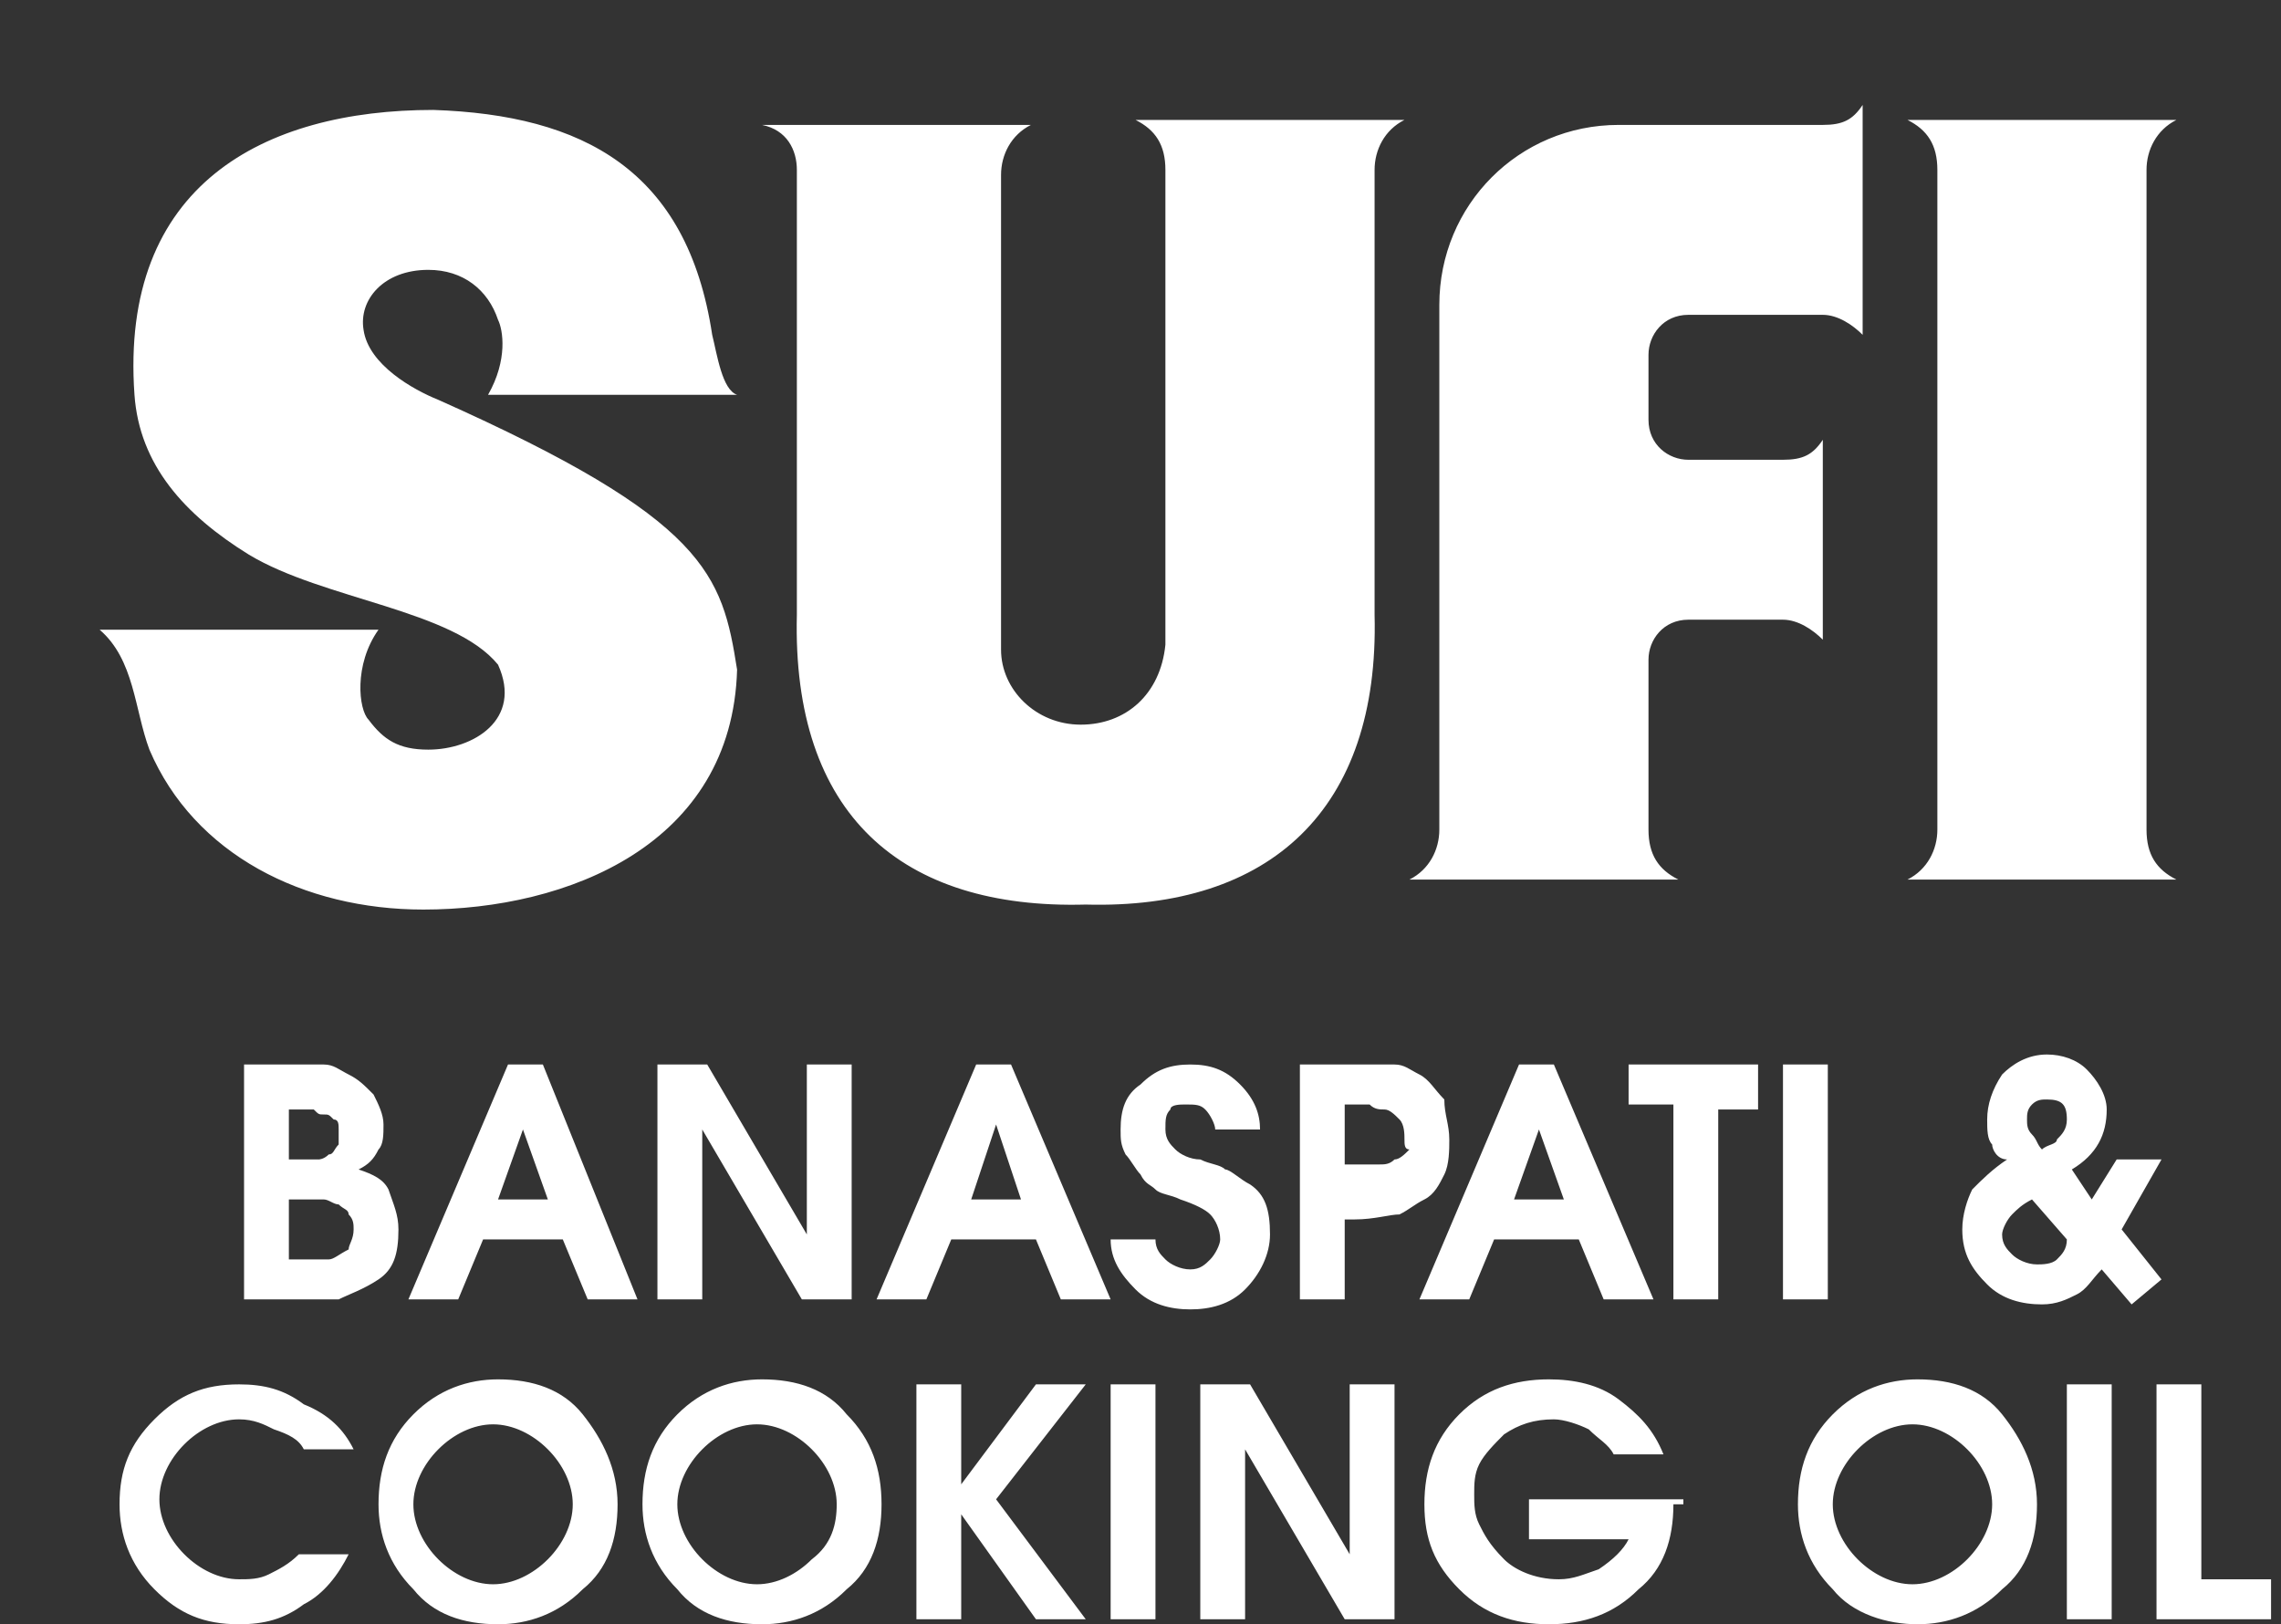
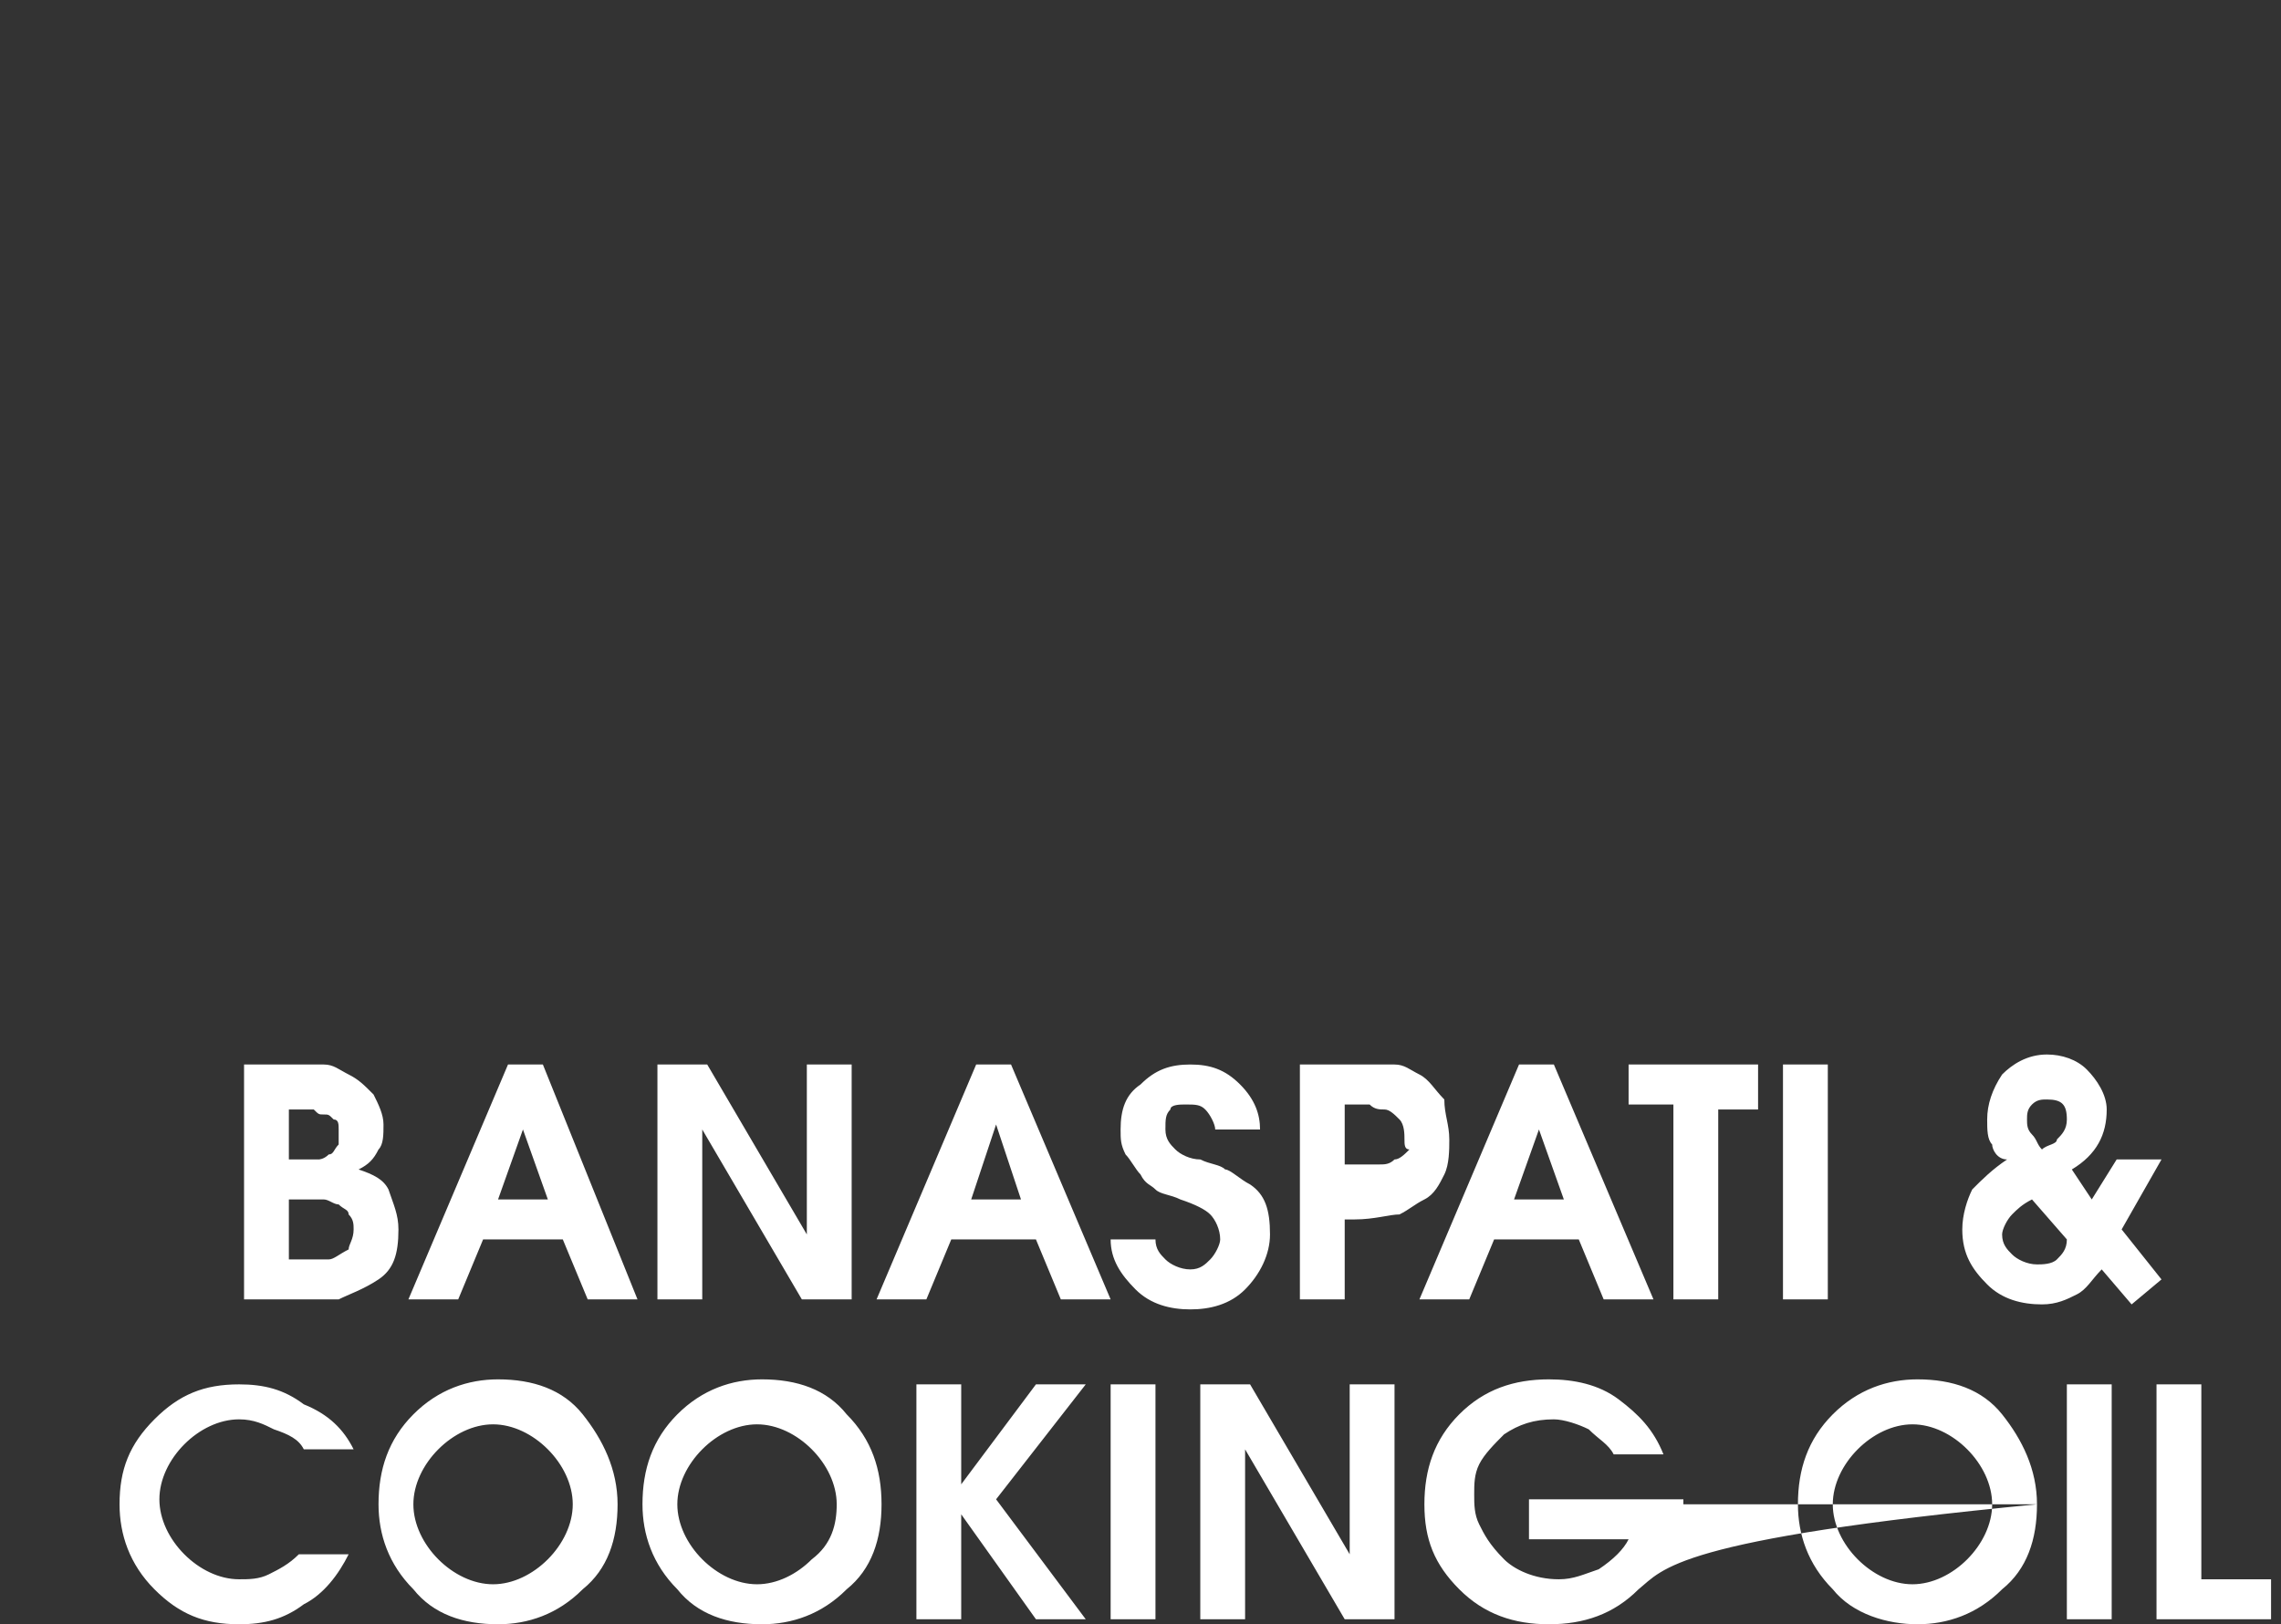
<svg xmlns="http://www.w3.org/2000/svg" width="132" height="94" viewBox="0 0 132 94" fill="none">
  <rect x="0" y="0" width="132" height="94" fill="#333333" stroke="none" />
-   <path fill-rule="evenodd" clip-rule="evenodd" d="M119.608 71.728L117.59 69.414C117.014 69.703 116.726 69.993 116.438 70.282C116.149 70.571 115.861 71.149 115.861 71.439C115.861 72.017 116.149 72.306 116.438 72.596C116.726 72.885 117.302 73.174 117.879 73.174C118.167 73.174 118.743 73.174 119.032 72.885C119.32 72.596 119.608 72.306 119.608 71.728ZM119.608 64.786C119.608 63.919 119.32 63.629 118.455 63.629C118.167 63.629 117.879 63.629 117.59 63.919C117.302 64.208 117.302 64.497 117.302 64.786C117.302 65.076 117.302 65.365 117.59 65.654C117.879 65.943 117.879 66.233 118.167 66.522C118.455 66.233 119.032 66.233 119.032 65.943C119.32 65.654 119.608 65.365 119.608 64.786ZM125.084 74.042L123.355 75.488L121.625 73.463C121.049 74.042 120.761 74.62 120.184 74.909C119.608 75.199 119.032 75.488 118.167 75.488C117.014 75.488 115.861 75.199 114.997 74.331C114.132 73.463 113.556 72.596 113.556 71.149C113.556 70.282 113.844 69.414 114.132 68.836C114.708 68.257 115.285 67.679 116.149 67.1C115.573 67.1 115.285 66.522 115.285 66.233C114.997 65.943 114.997 65.365 114.997 64.786C114.997 63.919 115.285 63.051 115.861 62.183C116.438 61.605 117.302 61.026 118.455 61.026C119.32 61.026 120.184 61.316 120.761 61.894C121.337 62.472 121.914 63.34 121.914 64.208C121.914 65.654 121.337 66.811 119.896 67.679L121.049 69.414L122.49 67.1H125.084L122.778 71.149L125.084 74.042ZM105.774 75.199H103.18V61.605H105.774V75.199ZM102.027 64.208H99.433V75.199H96.839V63.919H94.246V61.605H101.739V64.208H102.027ZM90.499 69.414L89.058 65.365L87.617 69.414H90.499ZM95.686 75.199H92.804L91.363 71.728H86.464L85.023 75.199H82.141L87.905 61.605H89.922L95.686 75.199ZM81.276 65.943C81.276 65.654 81.276 65.076 80.988 64.786C80.7 64.497 80.411 64.208 80.123 64.208C79.835 64.208 79.547 64.208 79.259 63.919C78.97 63.919 78.682 63.919 78.394 63.919H77.817V67.389H78.394H78.97C79.259 67.389 79.547 67.389 79.835 67.389C80.123 67.389 80.411 67.389 80.7 67.1C80.988 67.1 81.276 66.811 81.564 66.522C81.276 66.522 81.276 66.233 81.276 65.943ZM83.87 65.943C83.87 66.522 83.87 67.389 83.582 67.968C83.293 68.546 83.005 69.125 82.429 69.414C81.853 69.703 81.564 69.993 80.988 70.282C80.411 70.282 79.547 70.571 78.394 70.571H77.817V75.199H75.224V61.605H78.394C79.259 61.605 80.123 61.605 80.7 61.605C81.276 61.605 81.564 61.894 82.141 62.183C82.717 62.472 83.005 63.051 83.582 63.629C83.582 64.497 83.87 65.076 83.87 65.943ZM73.494 71.439C73.494 72.596 72.918 73.752 72.053 74.62C71.189 75.488 70.036 75.777 68.883 75.777C67.73 75.777 66.577 75.488 65.713 74.62C64.848 73.752 64.272 72.885 64.272 71.728H66.866C66.866 72.306 67.154 72.596 67.442 72.885C67.73 73.174 68.307 73.463 68.883 73.463C69.46 73.463 69.748 73.174 70.036 72.885C70.324 72.596 70.612 72.017 70.612 71.728C70.612 71.149 70.324 70.571 70.036 70.282C69.748 69.993 69.171 69.703 68.307 69.414C67.73 69.125 67.154 69.125 66.866 68.836C66.577 68.546 66.289 68.546 66.001 67.968C65.713 67.679 65.424 67.1 65.136 66.811C64.848 66.233 64.848 65.943 64.848 65.365C64.848 64.208 65.136 63.34 66.001 62.762C66.866 61.894 67.73 61.605 68.883 61.605C70.036 61.605 70.9 61.894 71.765 62.762C72.63 63.629 72.918 64.497 72.918 65.365H70.324C70.324 65.076 70.036 64.497 69.748 64.208C69.46 63.919 69.171 63.919 68.595 63.919C68.307 63.919 67.73 63.919 67.73 64.208C67.442 64.497 67.442 64.786 67.442 65.365C67.442 65.943 67.73 66.233 68.018 66.522C68.307 66.811 68.883 67.1 69.46 67.1C70.036 67.389 70.612 67.389 70.9 67.679C71.189 67.679 71.765 68.257 72.342 68.546C73.206 69.125 73.494 69.993 73.494 71.439ZM59.084 69.414L57.643 65.076L56.202 69.414H59.084ZM64.272 75.199H61.39L59.949 71.728H55.049L53.608 75.199H50.726L56.49 61.605H58.508L64.272 75.199ZM49.285 75.199H46.403L40.639 65.365V75.199H38.045V61.605H40.927L46.691 71.439V61.605H49.285V75.199ZM31.704 69.414L30.263 65.365L28.822 69.414H31.704ZM36.892 75.199H34.01L32.569 71.728H27.957L26.516 75.199H23.634L29.398 61.605H31.416L36.892 75.199ZM20.464 71.149C20.464 70.86 20.464 70.571 20.176 70.282C20.176 69.993 19.887 69.993 19.599 69.703C19.311 69.703 19.023 69.414 18.735 69.414C18.446 69.414 18.158 69.414 18.158 69.414H17.87H16.717V72.885H17.87C18.446 72.885 18.735 72.885 19.023 72.885C19.311 72.885 19.599 72.596 20.176 72.306C20.176 72.017 20.464 71.728 20.464 71.149ZM19.599 65.365C19.599 65.076 19.599 64.786 19.311 64.786C19.023 64.497 19.023 64.497 18.735 64.497C18.446 64.497 18.446 64.497 18.158 64.208C17.87 64.208 17.87 64.208 17.582 64.208H17.294H17.005H16.717V67.1H17.294C17.87 67.1 18.158 67.1 18.446 67.1C18.446 67.1 18.735 67.1 19.023 66.811C19.311 66.811 19.311 66.522 19.599 66.233C19.599 65.943 19.599 65.654 19.599 65.365ZM23.058 71.149C23.058 72.596 22.77 73.463 21.905 74.042C21.04 74.62 20.176 74.909 19.599 75.199C19.023 75.199 18.158 75.199 17.582 75.199H14.123V61.605H16.717C17.582 61.605 18.446 61.605 18.735 61.605C19.311 61.605 19.599 61.894 20.176 62.183C20.752 62.472 21.04 62.762 21.617 63.34C21.905 63.919 22.193 64.497 22.193 65.076C22.193 65.654 22.193 66.233 21.905 66.522C21.617 67.1 21.328 67.389 20.752 67.679C21.617 67.968 22.193 68.257 22.481 68.836C22.77 69.703 23.058 70.282 23.058 71.149ZM131.425 93.709H124.796V80.116H127.39V91.396H131.425V93.709ZM122.202 93.709H119.608V80.116H122.202V93.709ZM115.285 87.057C115.285 85.9 114.708 84.743 113.844 83.876C112.979 83.008 111.826 82.429 110.673 82.429C109.521 82.429 108.368 83.008 107.503 83.876C106.638 84.743 106.062 85.9 106.062 87.057C106.062 88.214 106.638 89.371 107.503 90.239C108.368 91.106 109.521 91.685 110.673 91.685C111.826 91.685 112.979 91.106 113.844 90.239C114.708 89.371 115.285 88.214 115.285 87.057ZM117.879 87.057C117.879 89.082 117.302 90.817 115.861 91.974C114.42 93.42 112.691 93.999 110.962 93.999C109.232 93.999 107.215 93.42 106.062 91.974C104.621 90.528 104.045 88.793 104.045 87.057C104.045 85.032 104.621 83.297 106.062 81.851C107.503 80.405 109.232 79.826 110.962 79.826C112.979 79.826 114.708 80.405 115.861 81.851C117.014 83.297 117.879 85.032 117.879 87.057ZM96.839 87.057C96.839 89.082 96.263 90.817 94.822 91.974C93.381 93.42 91.652 93.999 89.634 93.999C87.617 93.999 85.887 93.42 84.446 91.974C83.005 90.528 82.429 89.082 82.429 87.057C82.429 85.032 83.005 83.297 84.446 81.851C85.887 80.405 87.617 79.826 89.634 79.826C91.075 79.826 92.516 80.116 93.669 80.983C94.822 81.851 95.686 82.719 96.263 84.165H93.381C93.093 83.586 92.516 83.297 91.94 82.719C91.363 82.429 90.499 82.14 89.922 82.14C88.769 82.14 87.905 82.429 87.04 83.008C86.464 83.586 85.887 84.165 85.599 84.743C85.311 85.322 85.311 85.9 85.311 86.479C85.311 87.057 85.311 87.636 85.599 88.214C85.887 88.793 86.176 89.371 87.04 90.239C87.617 90.817 88.769 91.396 90.21 91.396C91.075 91.396 91.652 91.106 92.516 90.817C93.381 90.239 93.957 89.66 94.246 89.082H88.481V86.768H97.416V87.057H96.839ZM80.7 93.709H77.817L72.053 83.876V93.709H69.46V80.116H72.342L78.106 89.949V80.116H80.7V93.709ZM66.866 93.709H64.272V80.116H66.866V93.709ZM62.831 93.709H59.949L55.625 87.636V93.709H53.032V80.116H55.625V85.9L59.949 80.116H62.831L57.643 86.768L62.831 93.709ZM48.42 87.057C48.42 85.9 47.844 84.743 46.979 83.876C46.114 83.008 44.962 82.429 43.809 82.429C42.656 82.429 41.503 83.008 40.639 83.876C39.774 84.743 39.197 85.9 39.197 87.057C39.197 88.214 39.774 89.371 40.639 90.239C41.503 91.106 42.656 91.685 43.809 91.685C44.962 91.685 46.114 91.106 46.979 90.239C48.132 89.371 48.42 88.214 48.42 87.057ZM51.014 87.057C51.014 89.082 50.438 90.817 48.997 91.974C47.556 93.42 45.826 93.999 44.097 93.999C42.08 93.999 40.35 93.42 39.197 91.974C37.756 90.528 37.18 88.793 37.18 87.057C37.18 85.032 37.756 83.297 39.197 81.851C40.639 80.405 42.368 79.826 44.097 79.826C46.114 79.826 47.844 80.405 48.997 81.851C50.438 83.297 51.014 85.032 51.014 87.057ZM33.145 87.057C33.145 85.9 32.569 84.743 31.704 83.876C30.839 83.008 29.686 82.429 28.534 82.429C27.381 82.429 26.228 83.008 25.363 83.876C24.499 84.743 23.922 85.9 23.922 87.057C23.922 88.214 24.499 89.371 25.363 90.239C26.228 91.106 27.381 91.685 28.534 91.685C29.686 91.685 30.839 91.106 31.704 90.239C32.569 89.371 33.145 88.214 33.145 87.057ZM35.739 87.057C35.739 89.082 35.163 90.817 33.721 91.974C32.28 93.42 30.551 93.999 28.822 93.999C26.804 93.999 25.075 93.42 23.922 91.974C22.481 90.528 21.905 88.793 21.905 87.057C21.905 85.032 22.481 83.297 23.922 81.851C25.363 80.405 27.093 79.826 28.822 79.826C30.839 79.826 32.569 80.405 33.721 81.851C34.874 83.297 35.739 85.032 35.739 87.057ZM20.464 83.876H17.582C17.294 83.297 16.717 83.008 15.852 82.719C15.276 82.429 14.7 82.14 13.835 82.14C12.682 82.14 11.529 82.719 10.665 83.586C9.8 84.454 9.224 85.611 9.224 86.768C9.224 87.925 9.8 89.082 10.665 89.949C11.529 90.817 12.682 91.396 13.835 91.396C14.411 91.396 14.988 91.396 15.564 91.106C16.141 90.817 16.717 90.528 17.294 89.949H20.176C19.599 91.106 18.735 92.263 17.582 92.842C16.429 93.709 15.276 93.999 13.835 93.999C11.818 93.999 10.377 93.42 8.935 91.974C7.494 90.528 6.918 88.793 6.918 87.057C6.918 85.032 7.494 83.586 8.935 82.14C10.377 80.694 11.818 80.116 13.835 80.116C15.276 80.116 16.429 80.405 17.582 81.272C19.023 81.851 19.887 82.719 20.464 83.876Z" fill="white" />
-   <path fill-rule="evenodd" clip-rule="evenodd" d="M105.485 18.22C106.349 18.22 107.214 18.798 107.79 19.377V6.072C107.214 6.94 106.638 7.229 105.485 7.229H93.668C87.904 7.229 83.293 11.857 83.293 17.642V48.011C83.293 49.168 82.716 50.325 81.563 50.903C87.904 50.903 97.127 50.903 97.127 50.903C95.974 50.325 95.397 49.457 95.397 48.011V38.177C95.397 37.02 96.262 35.863 97.703 35.863H103.179C104.044 35.863 104.908 36.441 105.485 37.02V25.451C104.908 26.318 104.332 26.608 103.179 26.608H97.703C96.55 26.608 95.397 25.74 95.397 24.294V20.534C95.397 19.377 96.262 18.22 97.703 18.22H105.485ZM112.114 48.011C112.114 49.168 111.537 50.325 110.384 50.903C116.725 50.903 125.948 50.903 125.948 50.903C124.795 50.325 124.218 49.457 124.218 48.011V9.832C124.218 8.675 124.795 7.518 125.948 6.94C125.948 6.94 116.437 6.94 110.384 6.94C111.537 7.518 112.114 8.386 112.114 9.832V48.011ZM42.655 38.755C42.367 48.878 32.856 52.638 24.498 52.638C17.581 52.638 11.24 49.457 8.646 43.383C7.782 41.069 7.782 38.177 5.764 36.441H21.904C20.463 38.466 20.751 41.069 21.328 41.648C22.192 42.805 23.057 43.383 24.786 43.383C27.38 43.383 30.262 41.648 28.821 38.466C26.227 35.285 18.734 34.706 14.41 32.103C10.664 29.789 8.07 26.897 7.782 22.848C6.917 10.7 15.275 6.362 25.074 6.362C33.721 6.651 39.773 9.832 41.214 19.377C41.502 20.534 41.79 22.558 42.655 22.848H28.244C29.397 20.823 29.109 19.088 28.821 18.509C28.244 16.774 26.803 15.617 24.786 15.617C22.192 15.617 20.751 17.352 21.039 19.088C21.328 21.112 23.921 22.558 25.362 23.137C40.926 30.078 41.79 33.26 42.655 38.755ZM62.541 41.937C59.948 41.937 57.93 39.912 57.93 37.598V10.121C57.93 8.965 58.507 7.808 59.659 7.229C53.319 7.229 44.096 7.229 44.096 7.229C45.537 7.518 46.114 8.675 46.114 9.832V35.574C45.825 47.143 52.166 52.638 62.83 52.349C73.493 52.638 79.834 46.854 79.546 35.574V9.832C79.546 8.675 80.122 7.518 81.275 6.94C81.275 6.94 71.764 6.94 65.712 6.94C66.865 7.518 67.441 8.386 67.441 9.832V37.309C67.153 40.202 65.135 41.937 62.541 41.937Z" fill="white" />
+   <path fill-rule="evenodd" clip-rule="evenodd" d="M119.608 71.728L117.59 69.414C117.014 69.703 116.726 69.993 116.438 70.282C116.149 70.571 115.861 71.149 115.861 71.439C115.861 72.017 116.149 72.306 116.438 72.596C116.726 72.885 117.302 73.174 117.879 73.174C118.167 73.174 118.743 73.174 119.032 72.885C119.32 72.596 119.608 72.306 119.608 71.728ZM119.608 64.786C119.608 63.919 119.32 63.629 118.455 63.629C118.167 63.629 117.879 63.629 117.59 63.919C117.302 64.208 117.302 64.497 117.302 64.786C117.302 65.076 117.302 65.365 117.59 65.654C117.879 65.943 117.879 66.233 118.167 66.522C118.455 66.233 119.032 66.233 119.032 65.943C119.32 65.654 119.608 65.365 119.608 64.786ZM125.084 74.042L123.355 75.488L121.625 73.463C121.049 74.042 120.761 74.62 120.184 74.909C119.608 75.199 119.032 75.488 118.167 75.488C117.014 75.488 115.861 75.199 114.997 74.331C114.132 73.463 113.556 72.596 113.556 71.149C113.556 70.282 113.844 69.414 114.132 68.836C114.708 68.257 115.285 67.679 116.149 67.1C115.573 67.1 115.285 66.522 115.285 66.233C114.997 65.943 114.997 65.365 114.997 64.786C114.997 63.919 115.285 63.051 115.861 62.183C116.438 61.605 117.302 61.026 118.455 61.026C119.32 61.026 120.184 61.316 120.761 61.894C121.337 62.472 121.914 63.34 121.914 64.208C121.914 65.654 121.337 66.811 119.896 67.679L121.049 69.414L122.49 67.1H125.084L122.778 71.149L125.084 74.042ZM105.774 75.199H103.18V61.605H105.774V75.199ZM102.027 64.208H99.433V75.199H96.839V63.919H94.246V61.605H101.739V64.208H102.027ZM90.499 69.414L89.058 65.365L87.617 69.414H90.499ZM95.686 75.199H92.804L91.363 71.728H86.464L85.023 75.199H82.141L87.905 61.605H89.922L95.686 75.199ZM81.276 65.943C81.276 65.654 81.276 65.076 80.988 64.786C80.7 64.497 80.411 64.208 80.123 64.208C79.835 64.208 79.547 64.208 79.259 63.919C78.97 63.919 78.682 63.919 78.394 63.919H77.817V67.389H78.394H78.97C79.259 67.389 79.547 67.389 79.835 67.389C80.123 67.389 80.411 67.389 80.7 67.1C80.988 67.1 81.276 66.811 81.564 66.522C81.276 66.522 81.276 66.233 81.276 65.943ZM83.87 65.943C83.87 66.522 83.87 67.389 83.582 67.968C83.293 68.546 83.005 69.125 82.429 69.414C81.853 69.703 81.564 69.993 80.988 70.282C80.411 70.282 79.547 70.571 78.394 70.571H77.817V75.199H75.224V61.605H78.394C79.259 61.605 80.123 61.605 80.7 61.605C81.276 61.605 81.564 61.894 82.141 62.183C82.717 62.472 83.005 63.051 83.582 63.629C83.582 64.497 83.87 65.076 83.87 65.943ZM73.494 71.439C73.494 72.596 72.918 73.752 72.053 74.62C71.189 75.488 70.036 75.777 68.883 75.777C67.73 75.777 66.577 75.488 65.713 74.62C64.848 73.752 64.272 72.885 64.272 71.728H66.866C66.866 72.306 67.154 72.596 67.442 72.885C67.73 73.174 68.307 73.463 68.883 73.463C69.46 73.463 69.748 73.174 70.036 72.885C70.324 72.596 70.612 72.017 70.612 71.728C70.612 71.149 70.324 70.571 70.036 70.282C69.748 69.993 69.171 69.703 68.307 69.414C67.73 69.125 67.154 69.125 66.866 68.836C66.577 68.546 66.289 68.546 66.001 67.968C65.713 67.679 65.424 67.1 65.136 66.811C64.848 66.233 64.848 65.943 64.848 65.365C64.848 64.208 65.136 63.34 66.001 62.762C66.866 61.894 67.73 61.605 68.883 61.605C70.036 61.605 70.9 61.894 71.765 62.762C72.63 63.629 72.918 64.497 72.918 65.365H70.324C70.324 65.076 70.036 64.497 69.748 64.208C69.46 63.919 69.171 63.919 68.595 63.919C68.307 63.919 67.73 63.919 67.73 64.208C67.442 64.497 67.442 64.786 67.442 65.365C67.442 65.943 67.73 66.233 68.018 66.522C68.307 66.811 68.883 67.1 69.46 67.1C70.036 67.389 70.612 67.389 70.9 67.679C71.189 67.679 71.765 68.257 72.342 68.546C73.206 69.125 73.494 69.993 73.494 71.439ZM59.084 69.414L57.643 65.076L56.202 69.414H59.084ZM64.272 75.199H61.39L59.949 71.728H55.049L53.608 75.199H50.726L56.49 61.605H58.508L64.272 75.199ZM49.285 75.199H46.403L40.639 65.365V75.199H38.045V61.605H40.927L46.691 71.439V61.605H49.285V75.199ZM31.704 69.414L30.263 65.365L28.822 69.414H31.704ZM36.892 75.199H34.01L32.569 71.728H27.957L26.516 75.199H23.634L29.398 61.605H31.416L36.892 75.199ZM20.464 71.149C20.464 70.86 20.464 70.571 20.176 70.282C20.176 69.993 19.887 69.993 19.599 69.703C19.311 69.703 19.023 69.414 18.735 69.414C18.446 69.414 18.158 69.414 18.158 69.414H17.87H16.717V72.885H17.87C18.446 72.885 18.735 72.885 19.023 72.885C19.311 72.885 19.599 72.596 20.176 72.306C20.176 72.017 20.464 71.728 20.464 71.149ZM19.599 65.365C19.599 65.076 19.599 64.786 19.311 64.786C19.023 64.497 19.023 64.497 18.735 64.497C18.446 64.497 18.446 64.497 18.158 64.208C17.87 64.208 17.87 64.208 17.582 64.208H17.294H17.005H16.717V67.1H17.294C17.87 67.1 18.158 67.1 18.446 67.1C18.446 67.1 18.735 67.1 19.023 66.811C19.311 66.811 19.311 66.522 19.599 66.233C19.599 65.943 19.599 65.654 19.599 65.365ZM23.058 71.149C23.058 72.596 22.77 73.463 21.905 74.042C21.04 74.62 20.176 74.909 19.599 75.199C19.023 75.199 18.158 75.199 17.582 75.199H14.123V61.605H16.717C17.582 61.605 18.446 61.605 18.735 61.605C19.311 61.605 19.599 61.894 20.176 62.183C20.752 62.472 21.04 62.762 21.617 63.34C21.905 63.919 22.193 64.497 22.193 65.076C22.193 65.654 22.193 66.233 21.905 66.522C21.617 67.1 21.328 67.389 20.752 67.679C21.617 67.968 22.193 68.257 22.481 68.836C22.77 69.703 23.058 70.282 23.058 71.149ZM131.425 93.709H124.796V80.116H127.39V91.396H131.425V93.709ZM122.202 93.709H119.608V80.116H122.202V93.709ZM115.285 87.057C115.285 85.9 114.708 84.743 113.844 83.876C112.979 83.008 111.826 82.429 110.673 82.429C109.521 82.429 108.368 83.008 107.503 83.876C106.638 84.743 106.062 85.9 106.062 87.057C106.062 88.214 106.638 89.371 107.503 90.239C108.368 91.106 109.521 91.685 110.673 91.685C111.826 91.685 112.979 91.106 113.844 90.239C114.708 89.371 115.285 88.214 115.285 87.057ZM117.879 87.057C117.879 89.082 117.302 90.817 115.861 91.974C114.42 93.42 112.691 93.999 110.962 93.999C109.232 93.999 107.215 93.42 106.062 91.974C104.621 90.528 104.045 88.793 104.045 87.057C104.045 85.032 104.621 83.297 106.062 81.851C107.503 80.405 109.232 79.826 110.962 79.826C112.979 79.826 114.708 80.405 115.861 81.851C117.014 83.297 117.879 85.032 117.879 87.057ZC96.839 89.082 96.263 90.817 94.822 91.974C93.381 93.42 91.652 93.999 89.634 93.999C87.617 93.999 85.887 93.42 84.446 91.974C83.005 90.528 82.429 89.082 82.429 87.057C82.429 85.032 83.005 83.297 84.446 81.851C85.887 80.405 87.617 79.826 89.634 79.826C91.075 79.826 92.516 80.116 93.669 80.983C94.822 81.851 95.686 82.719 96.263 84.165H93.381C93.093 83.586 92.516 83.297 91.94 82.719C91.363 82.429 90.499 82.14 89.922 82.14C88.769 82.14 87.905 82.429 87.04 83.008C86.464 83.586 85.887 84.165 85.599 84.743C85.311 85.322 85.311 85.9 85.311 86.479C85.311 87.057 85.311 87.636 85.599 88.214C85.887 88.793 86.176 89.371 87.04 90.239C87.617 90.817 88.769 91.396 90.21 91.396C91.075 91.396 91.652 91.106 92.516 90.817C93.381 90.239 93.957 89.66 94.246 89.082H88.481V86.768H97.416V87.057H96.839ZM80.7 93.709H77.817L72.053 83.876V93.709H69.46V80.116H72.342L78.106 89.949V80.116H80.7V93.709ZM66.866 93.709H64.272V80.116H66.866V93.709ZM62.831 93.709H59.949L55.625 87.636V93.709H53.032V80.116H55.625V85.9L59.949 80.116H62.831L57.643 86.768L62.831 93.709ZM48.42 87.057C48.42 85.9 47.844 84.743 46.979 83.876C46.114 83.008 44.962 82.429 43.809 82.429C42.656 82.429 41.503 83.008 40.639 83.876C39.774 84.743 39.197 85.9 39.197 87.057C39.197 88.214 39.774 89.371 40.639 90.239C41.503 91.106 42.656 91.685 43.809 91.685C44.962 91.685 46.114 91.106 46.979 90.239C48.132 89.371 48.42 88.214 48.42 87.057ZM51.014 87.057C51.014 89.082 50.438 90.817 48.997 91.974C47.556 93.42 45.826 93.999 44.097 93.999C42.08 93.999 40.35 93.42 39.197 91.974C37.756 90.528 37.18 88.793 37.18 87.057C37.18 85.032 37.756 83.297 39.197 81.851C40.639 80.405 42.368 79.826 44.097 79.826C46.114 79.826 47.844 80.405 48.997 81.851C50.438 83.297 51.014 85.032 51.014 87.057ZM33.145 87.057C33.145 85.9 32.569 84.743 31.704 83.876C30.839 83.008 29.686 82.429 28.534 82.429C27.381 82.429 26.228 83.008 25.363 83.876C24.499 84.743 23.922 85.9 23.922 87.057C23.922 88.214 24.499 89.371 25.363 90.239C26.228 91.106 27.381 91.685 28.534 91.685C29.686 91.685 30.839 91.106 31.704 90.239C32.569 89.371 33.145 88.214 33.145 87.057ZM35.739 87.057C35.739 89.082 35.163 90.817 33.721 91.974C32.28 93.42 30.551 93.999 28.822 93.999C26.804 93.999 25.075 93.42 23.922 91.974C22.481 90.528 21.905 88.793 21.905 87.057C21.905 85.032 22.481 83.297 23.922 81.851C25.363 80.405 27.093 79.826 28.822 79.826C30.839 79.826 32.569 80.405 33.721 81.851C34.874 83.297 35.739 85.032 35.739 87.057ZM20.464 83.876H17.582C17.294 83.297 16.717 83.008 15.852 82.719C15.276 82.429 14.7 82.14 13.835 82.14C12.682 82.14 11.529 82.719 10.665 83.586C9.8 84.454 9.224 85.611 9.224 86.768C9.224 87.925 9.8 89.082 10.665 89.949C11.529 90.817 12.682 91.396 13.835 91.396C14.411 91.396 14.988 91.396 15.564 91.106C16.141 90.817 16.717 90.528 17.294 89.949H20.176C19.599 91.106 18.735 92.263 17.582 92.842C16.429 93.709 15.276 93.999 13.835 93.999C11.818 93.999 10.377 93.42 8.935 91.974C7.494 90.528 6.918 88.793 6.918 87.057C6.918 85.032 7.494 83.586 8.935 82.14C10.377 80.694 11.818 80.116 13.835 80.116C15.276 80.116 16.429 80.405 17.582 81.272C19.023 81.851 19.887 82.719 20.464 83.876Z" fill="white" />
</svg>